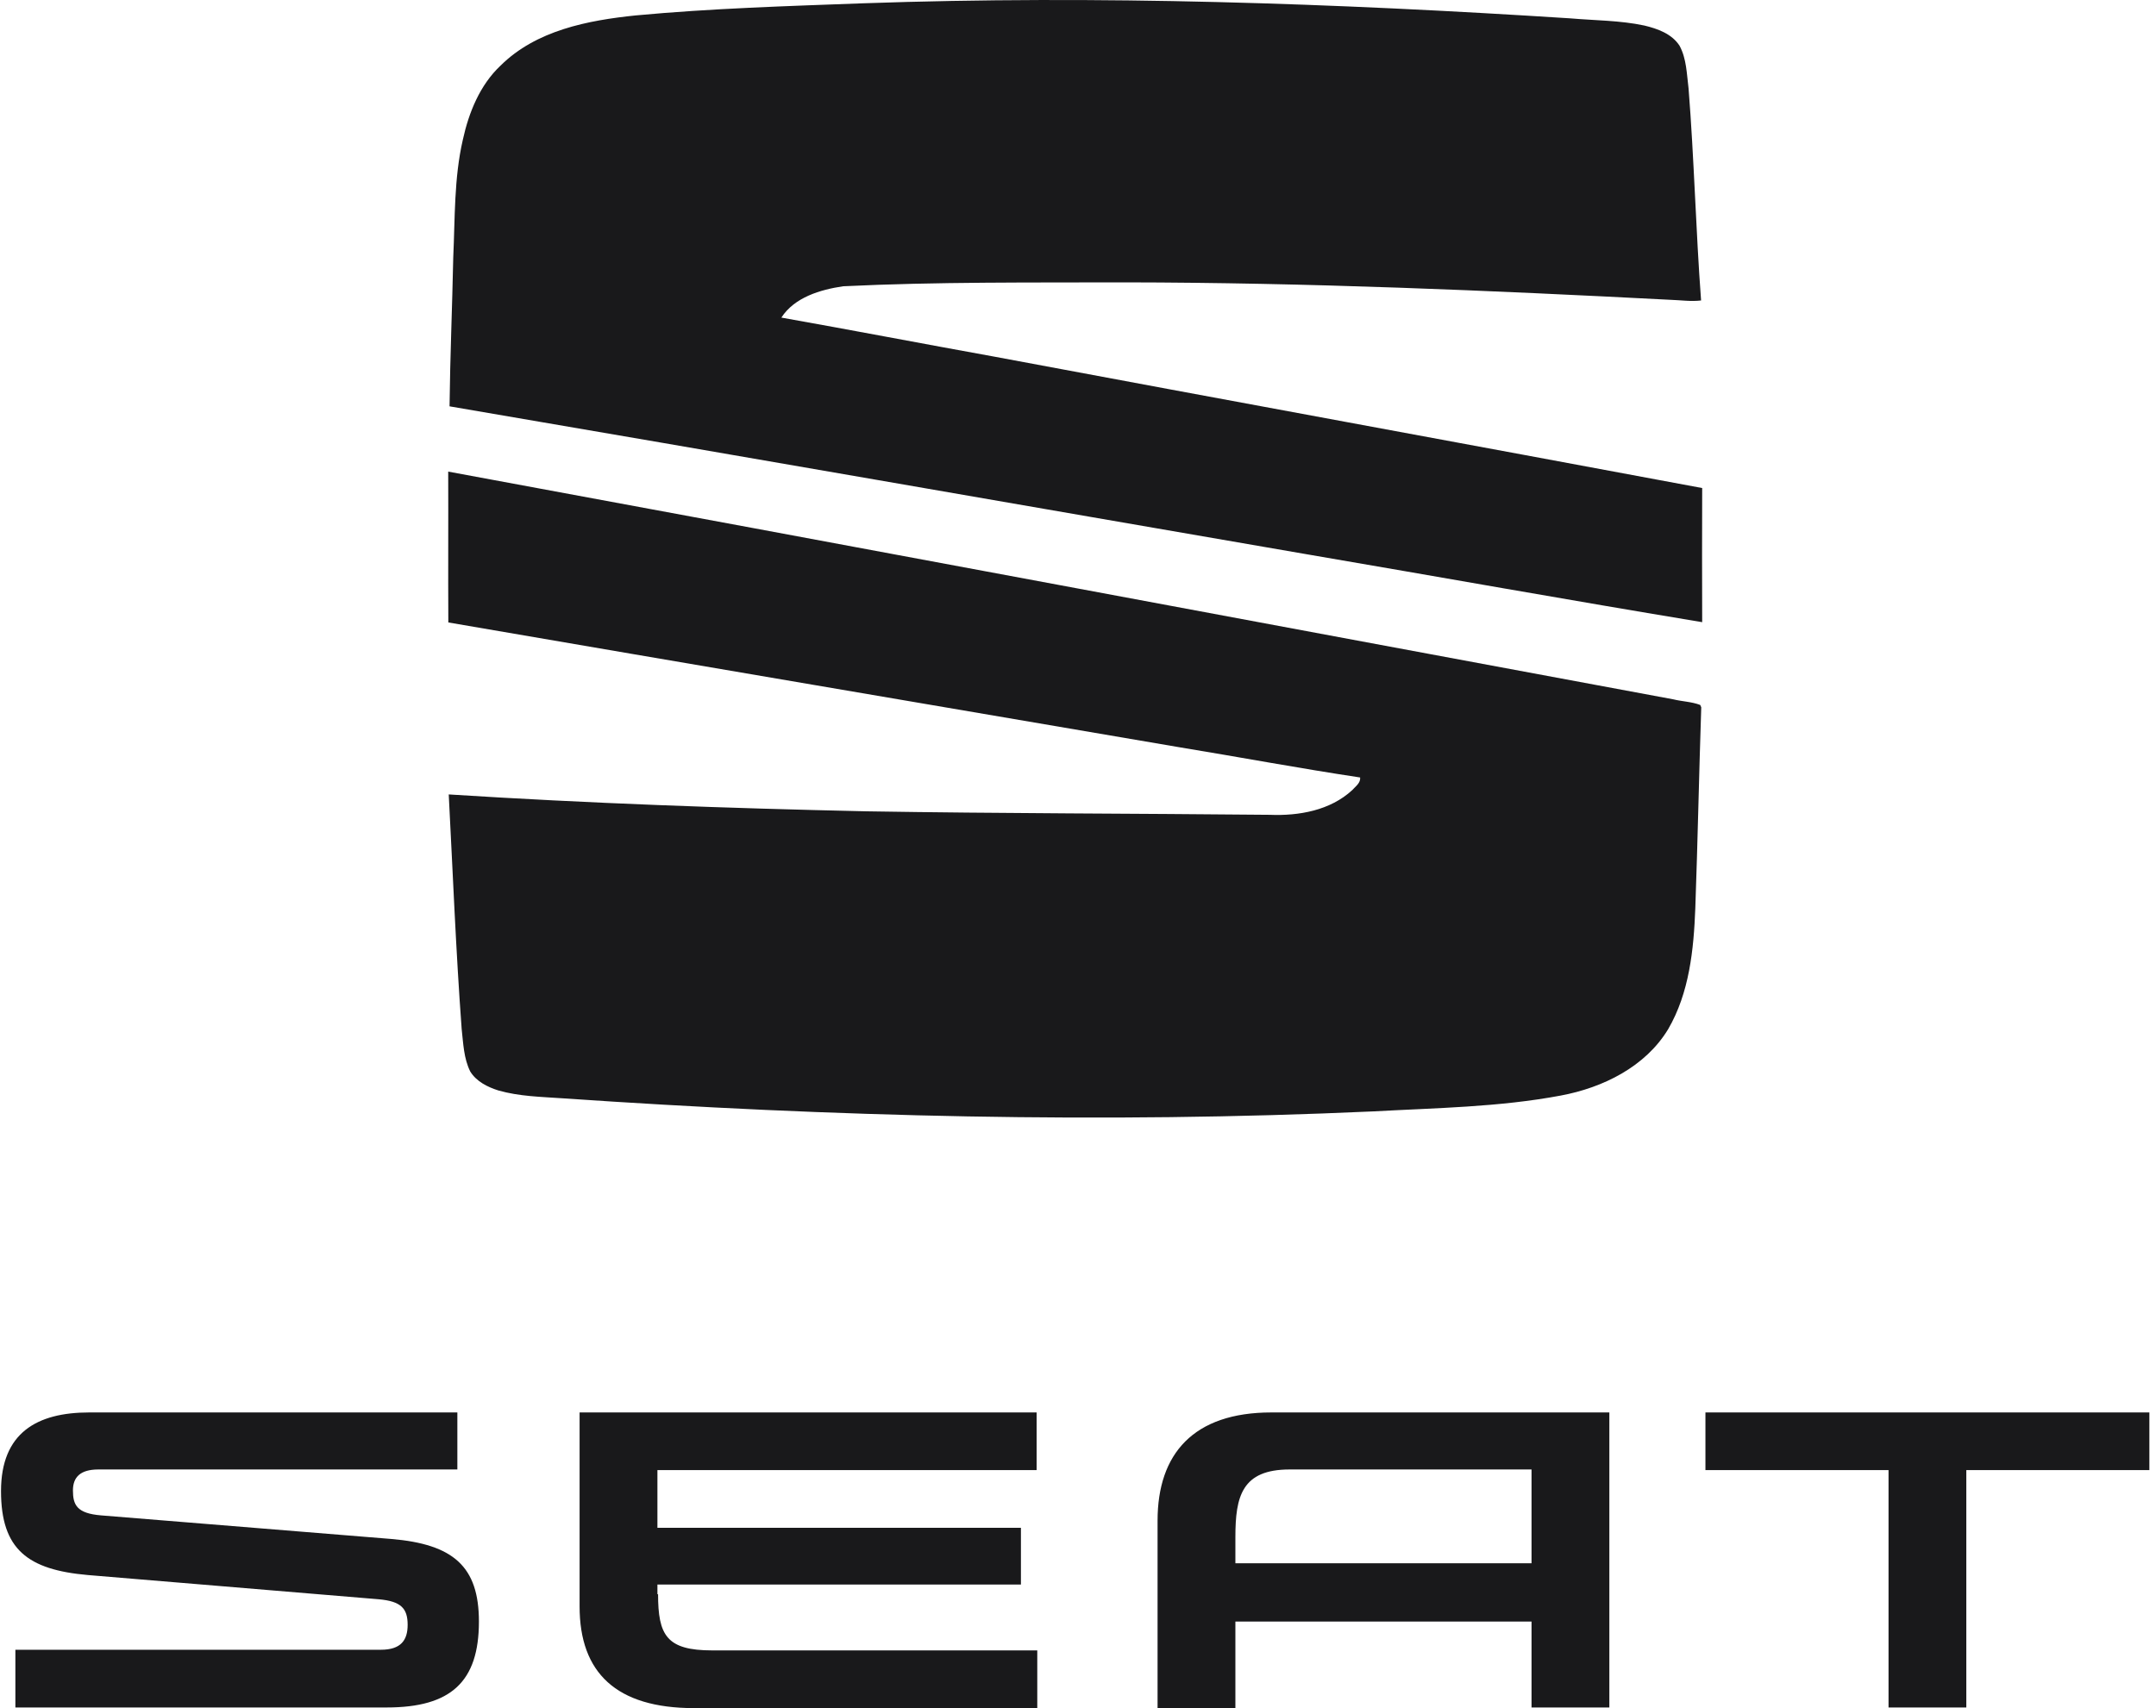
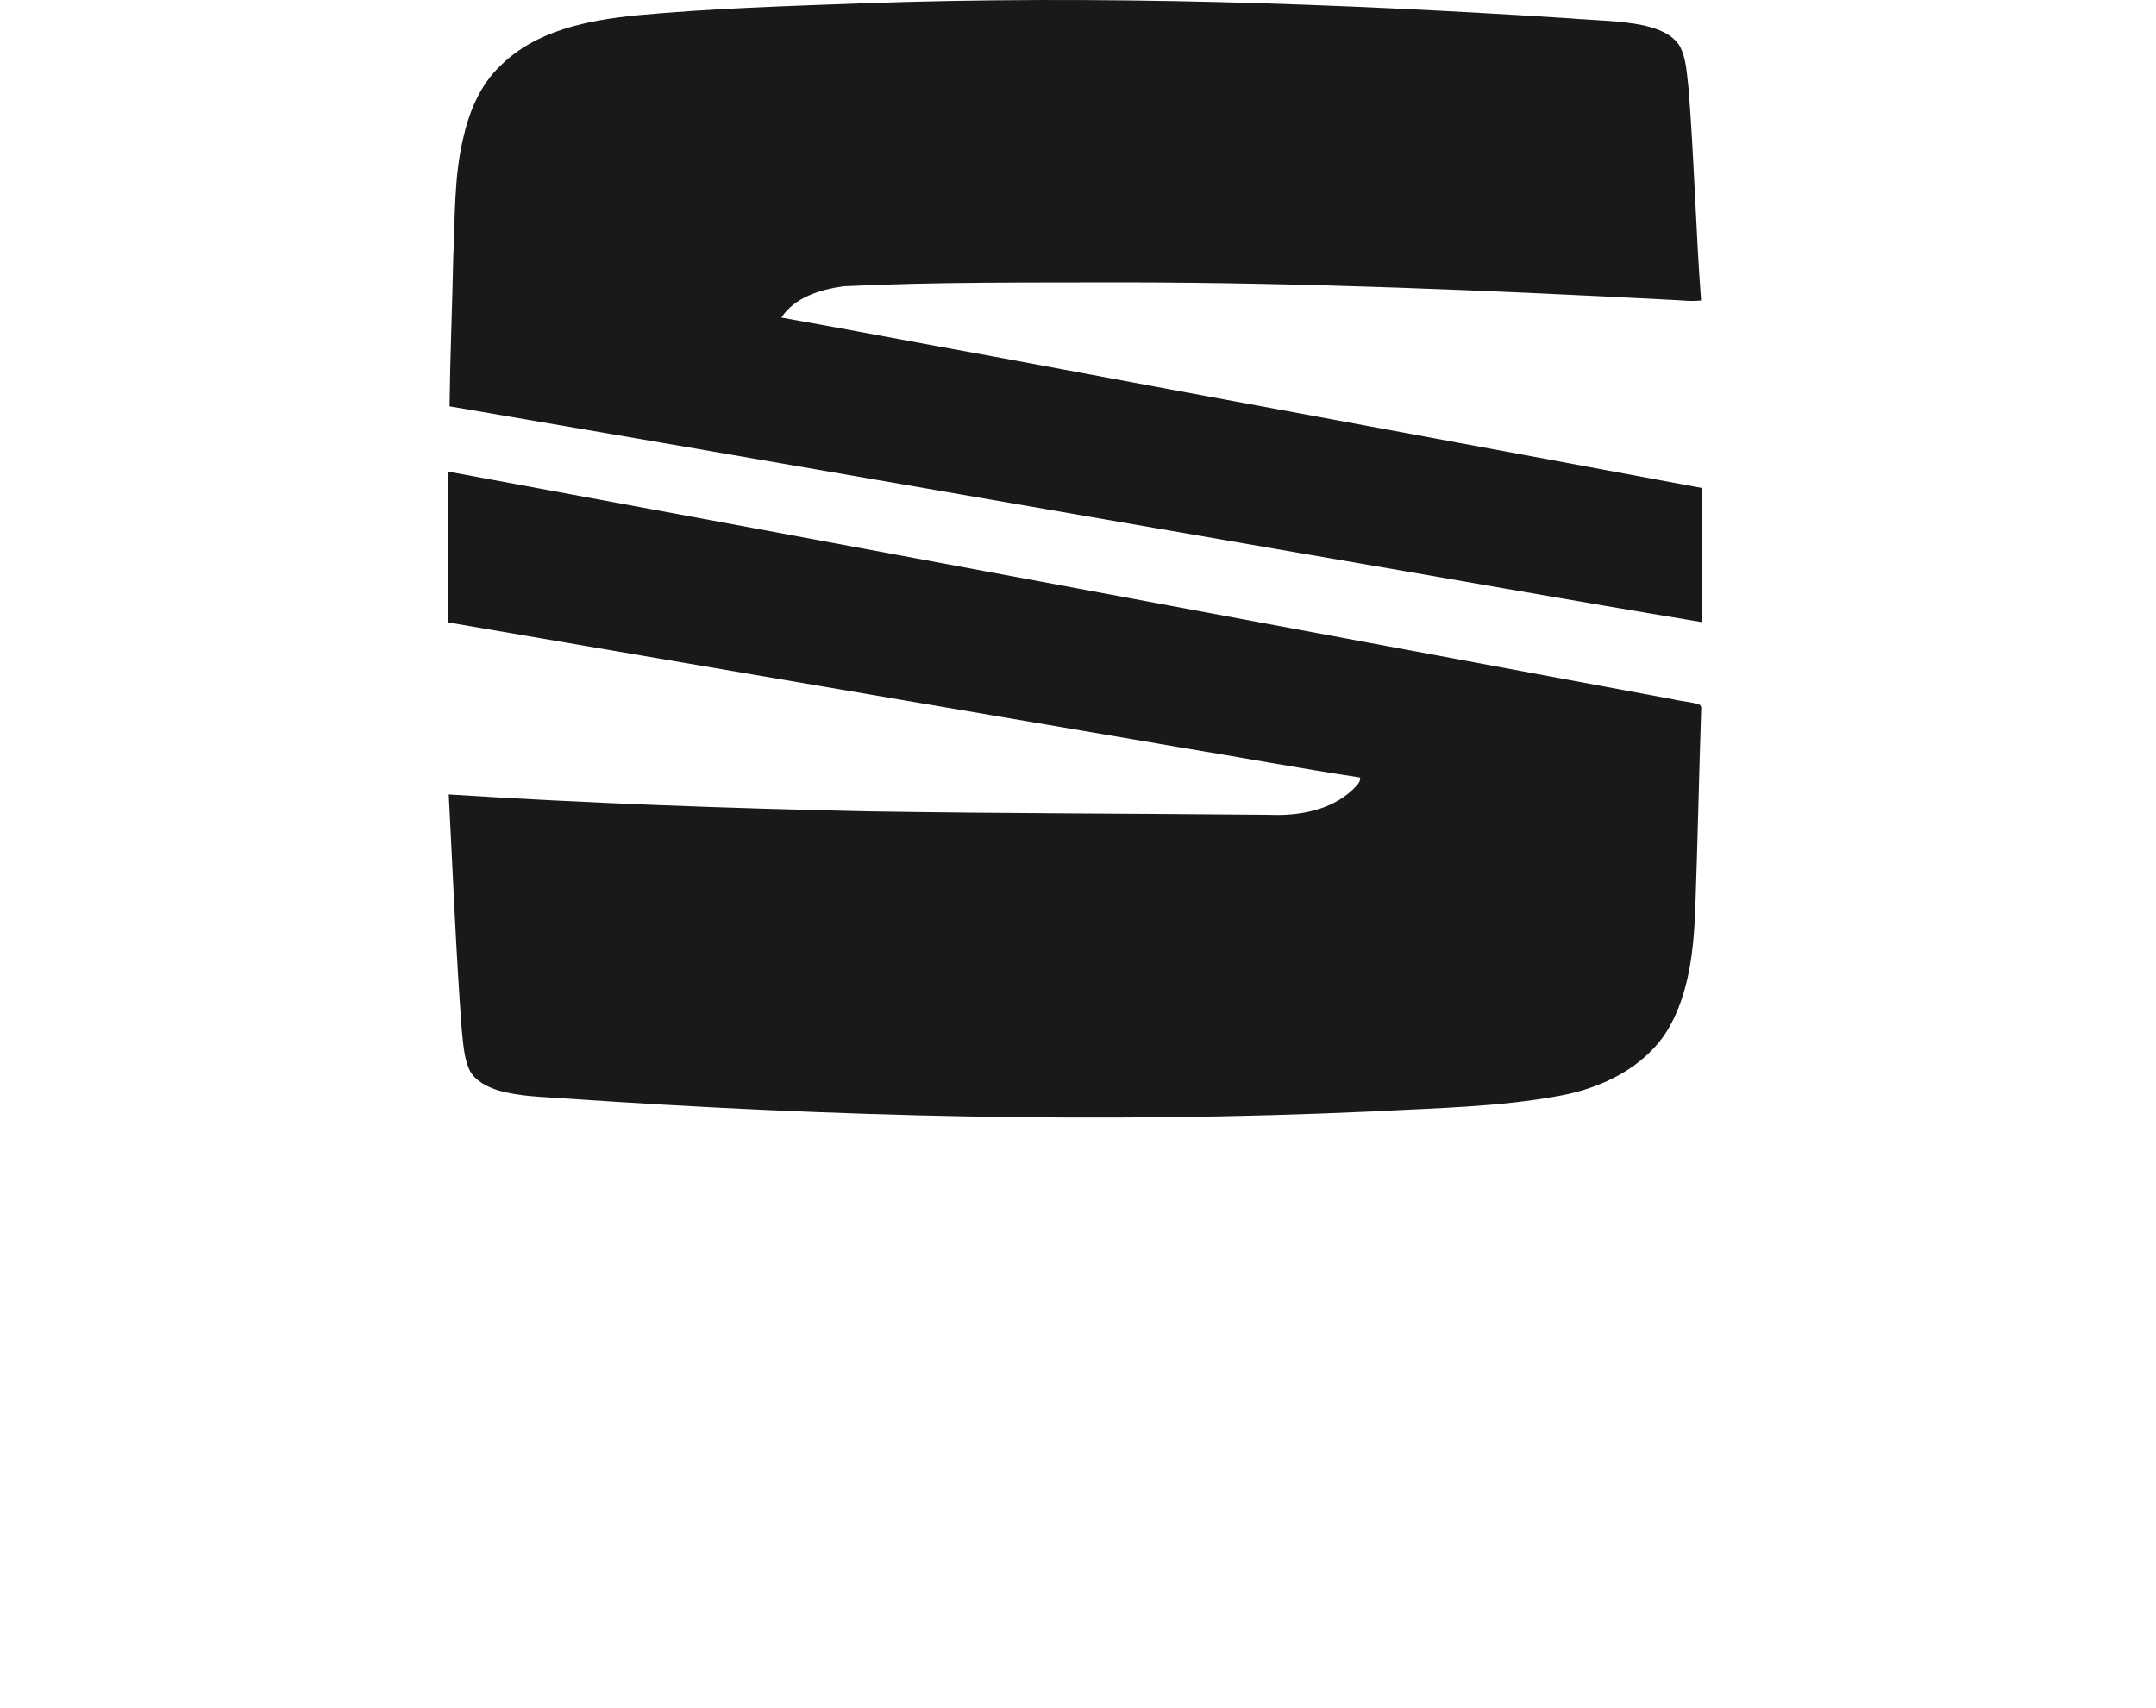
<svg xmlns="http://www.w3.org/2000/svg" width="53" height="42" viewBox="0 0 53 42" fill="none">
  <g clip-path="url(#clip0_6_594)">
    <path d="M21.218 0.081C27.012 -0.123 32.813 0.08 38.597 0.451C39.206 0.504 39.823 0.5 40.423 0.628C40.747 0.706 41.098 0.83 41.288 1.125C41.461 1.445 41.464 1.82 41.509 2.173C41.647 3.909 41.687 5.652 41.817 7.388C41.566 7.418 41.316 7.38 41.065 7.372C36.604 7.141 32.139 6.949 27.67 6.943C25.356 6.95 23.038 6.927 20.726 7.039C20.166 7.122 19.532 7.309 19.208 7.809C20.957 8.12 22.703 8.455 24.452 8.771C30.248 9.856 36.048 10.917 41.844 12C41.839 13.1 41.841 14.199 41.844 15.298C38.584 14.759 35.331 14.176 32.074 13.62C25.066 12.412 18.061 11.187 11.051 9.991C11.065 8.771 11.117 7.551 11.142 6.33C11.187 5.364 11.159 4.384 11.378 3.435C11.525 2.765 11.797 2.091 12.305 1.613C13.181 0.745 14.448 0.501 15.628 0.379C17.486 0.206 19.353 0.15 21.218 0.081ZM11.018 11.596C21.057 13.449 31.093 15.332 41.131 17.195C41.35 17.249 41.585 17.253 41.796 17.334L41.821 17.392C41.766 19.038 41.734 20.686 41.675 22.333C41.636 23.349 41.529 24.412 41.007 25.307C40.446 26.233 39.402 26.745 38.368 26.938C36.846 27.224 35.29 27.243 33.748 27.328C27.111 27.629 20.46 27.462 13.835 27.006C13.305 26.969 12.767 26.96 12.252 26.813C11.986 26.729 11.711 26.593 11.56 26.347C11.399 26.024 11.389 25.655 11.349 25.303C11.207 23.382 11.132 21.458 11.031 19.534C14.449 19.752 17.872 19.873 21.297 19.949C24.603 20.003 27.91 20.002 31.216 20.035C31.929 20.064 32.701 19.928 33.242 19.427C33.321 19.337 33.449 19.253 33.436 19.117C31.945 18.893 30.464 18.615 28.976 18.371C22.992 17.347 17.005 16.334 11.021 15.305C11.014 14.069 11.023 12.832 11.018 11.596Z" fill="#19191B" />
-     <path d="M37.649 36.148V38.438H30.369V37.793C30.369 36.793 30.529 36.132 31.703 36.132H37.649V36.148ZM31.253 34.73C29.34 34.73 28.456 35.745 28.456 37.39V42H30.369V39.872H37.649V41.984H39.562V34.73H31.253ZM41.924 34.73V36.148H46.425V41.984H48.337V36.148H52.837V34.73H41.924ZM16.177 39.195C16.177 40.211 16.386 40.581 17.511 40.581H25.499V42H17.061C15.149 42 14.248 41.13 14.248 39.501V34.73H25.483V36.148H16.161V37.567H25.097V38.961H16.161V39.203L16.177 39.195ZM2.484 37.261C1.889 37.212 1.793 37.003 1.793 36.648C1.793 36.326 1.969 36.132 2.419 36.132H11.243V34.73H2.194C0.909 34.73 0.025 35.23 0.025 36.664C0.025 38.099 0.684 38.599 2.162 38.728L9.314 39.324C9.861 39.373 10.021 39.55 10.021 39.953C10.021 40.324 9.861 40.565 9.363 40.565H0.378V41.984H9.507C11.082 41.984 11.773 41.355 11.773 39.872C11.773 38.518 11.146 37.97 9.62 37.841L2.484 37.261Z" fill="#19191B" />
  </g>
  <defs>
    <clipPath id="clip0_6_594">
      <rect width="52.862" height="42" fill="white" />
    </clipPath>
  </defs>
</svg>